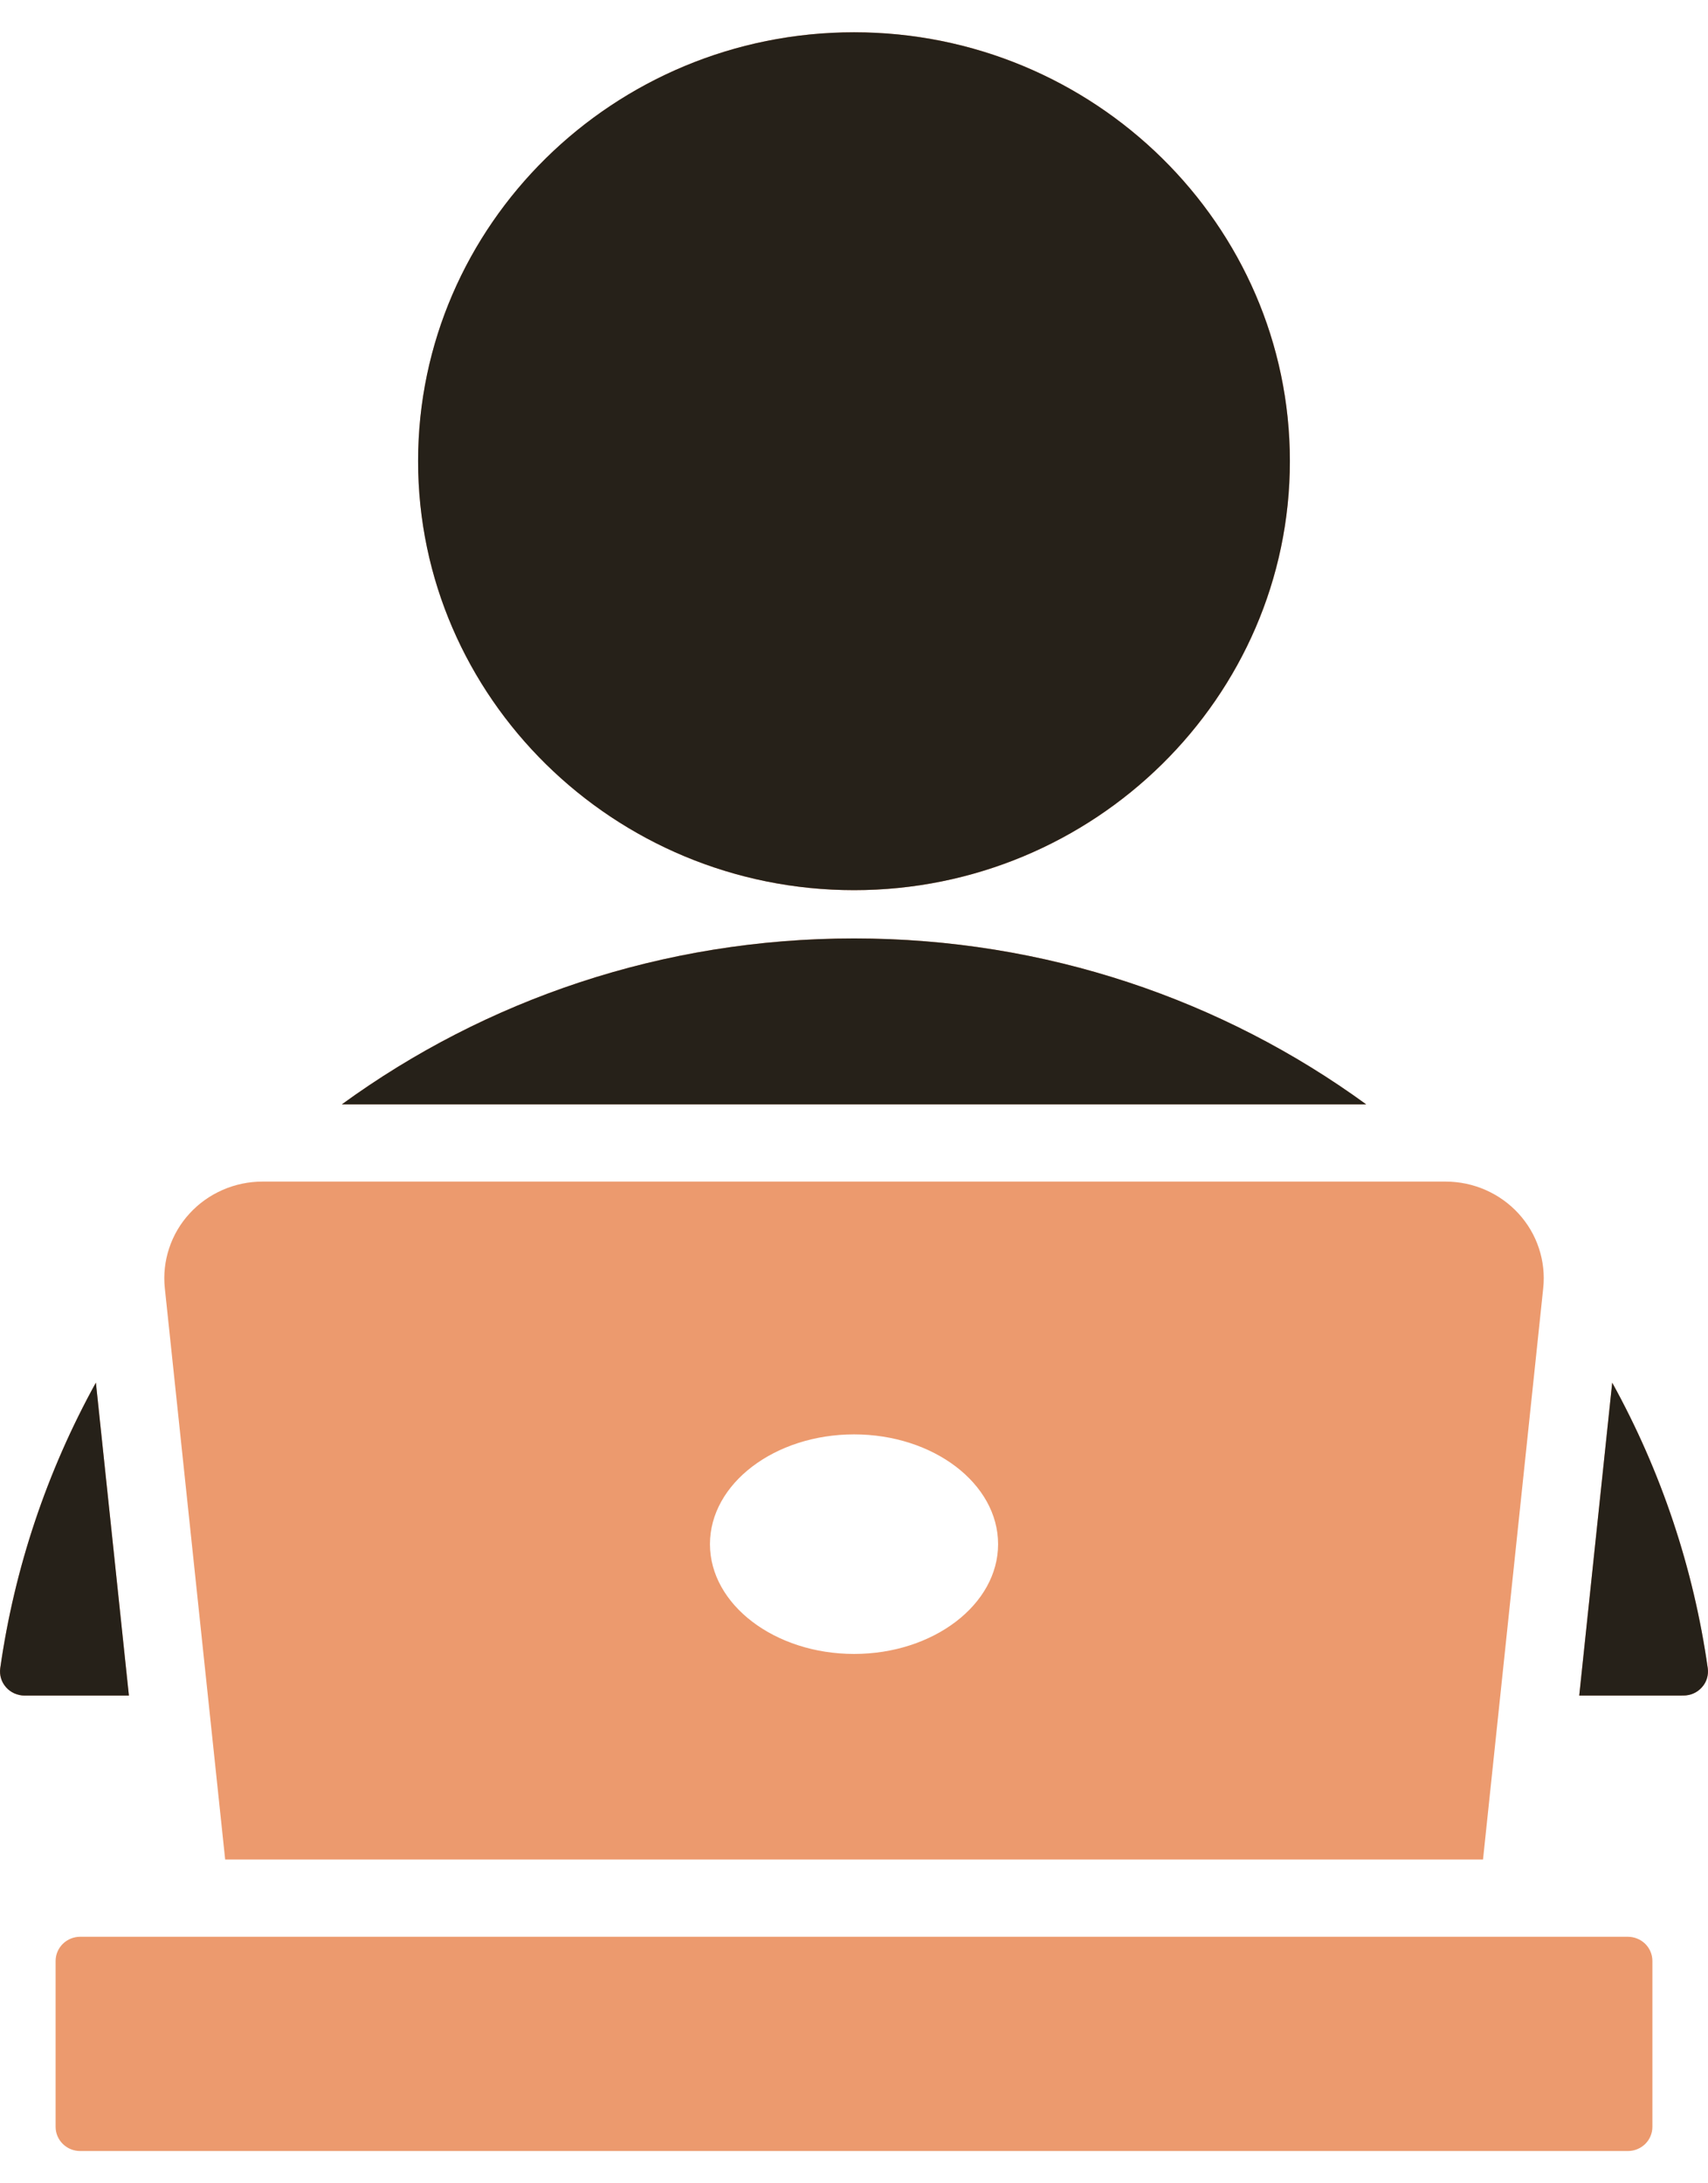
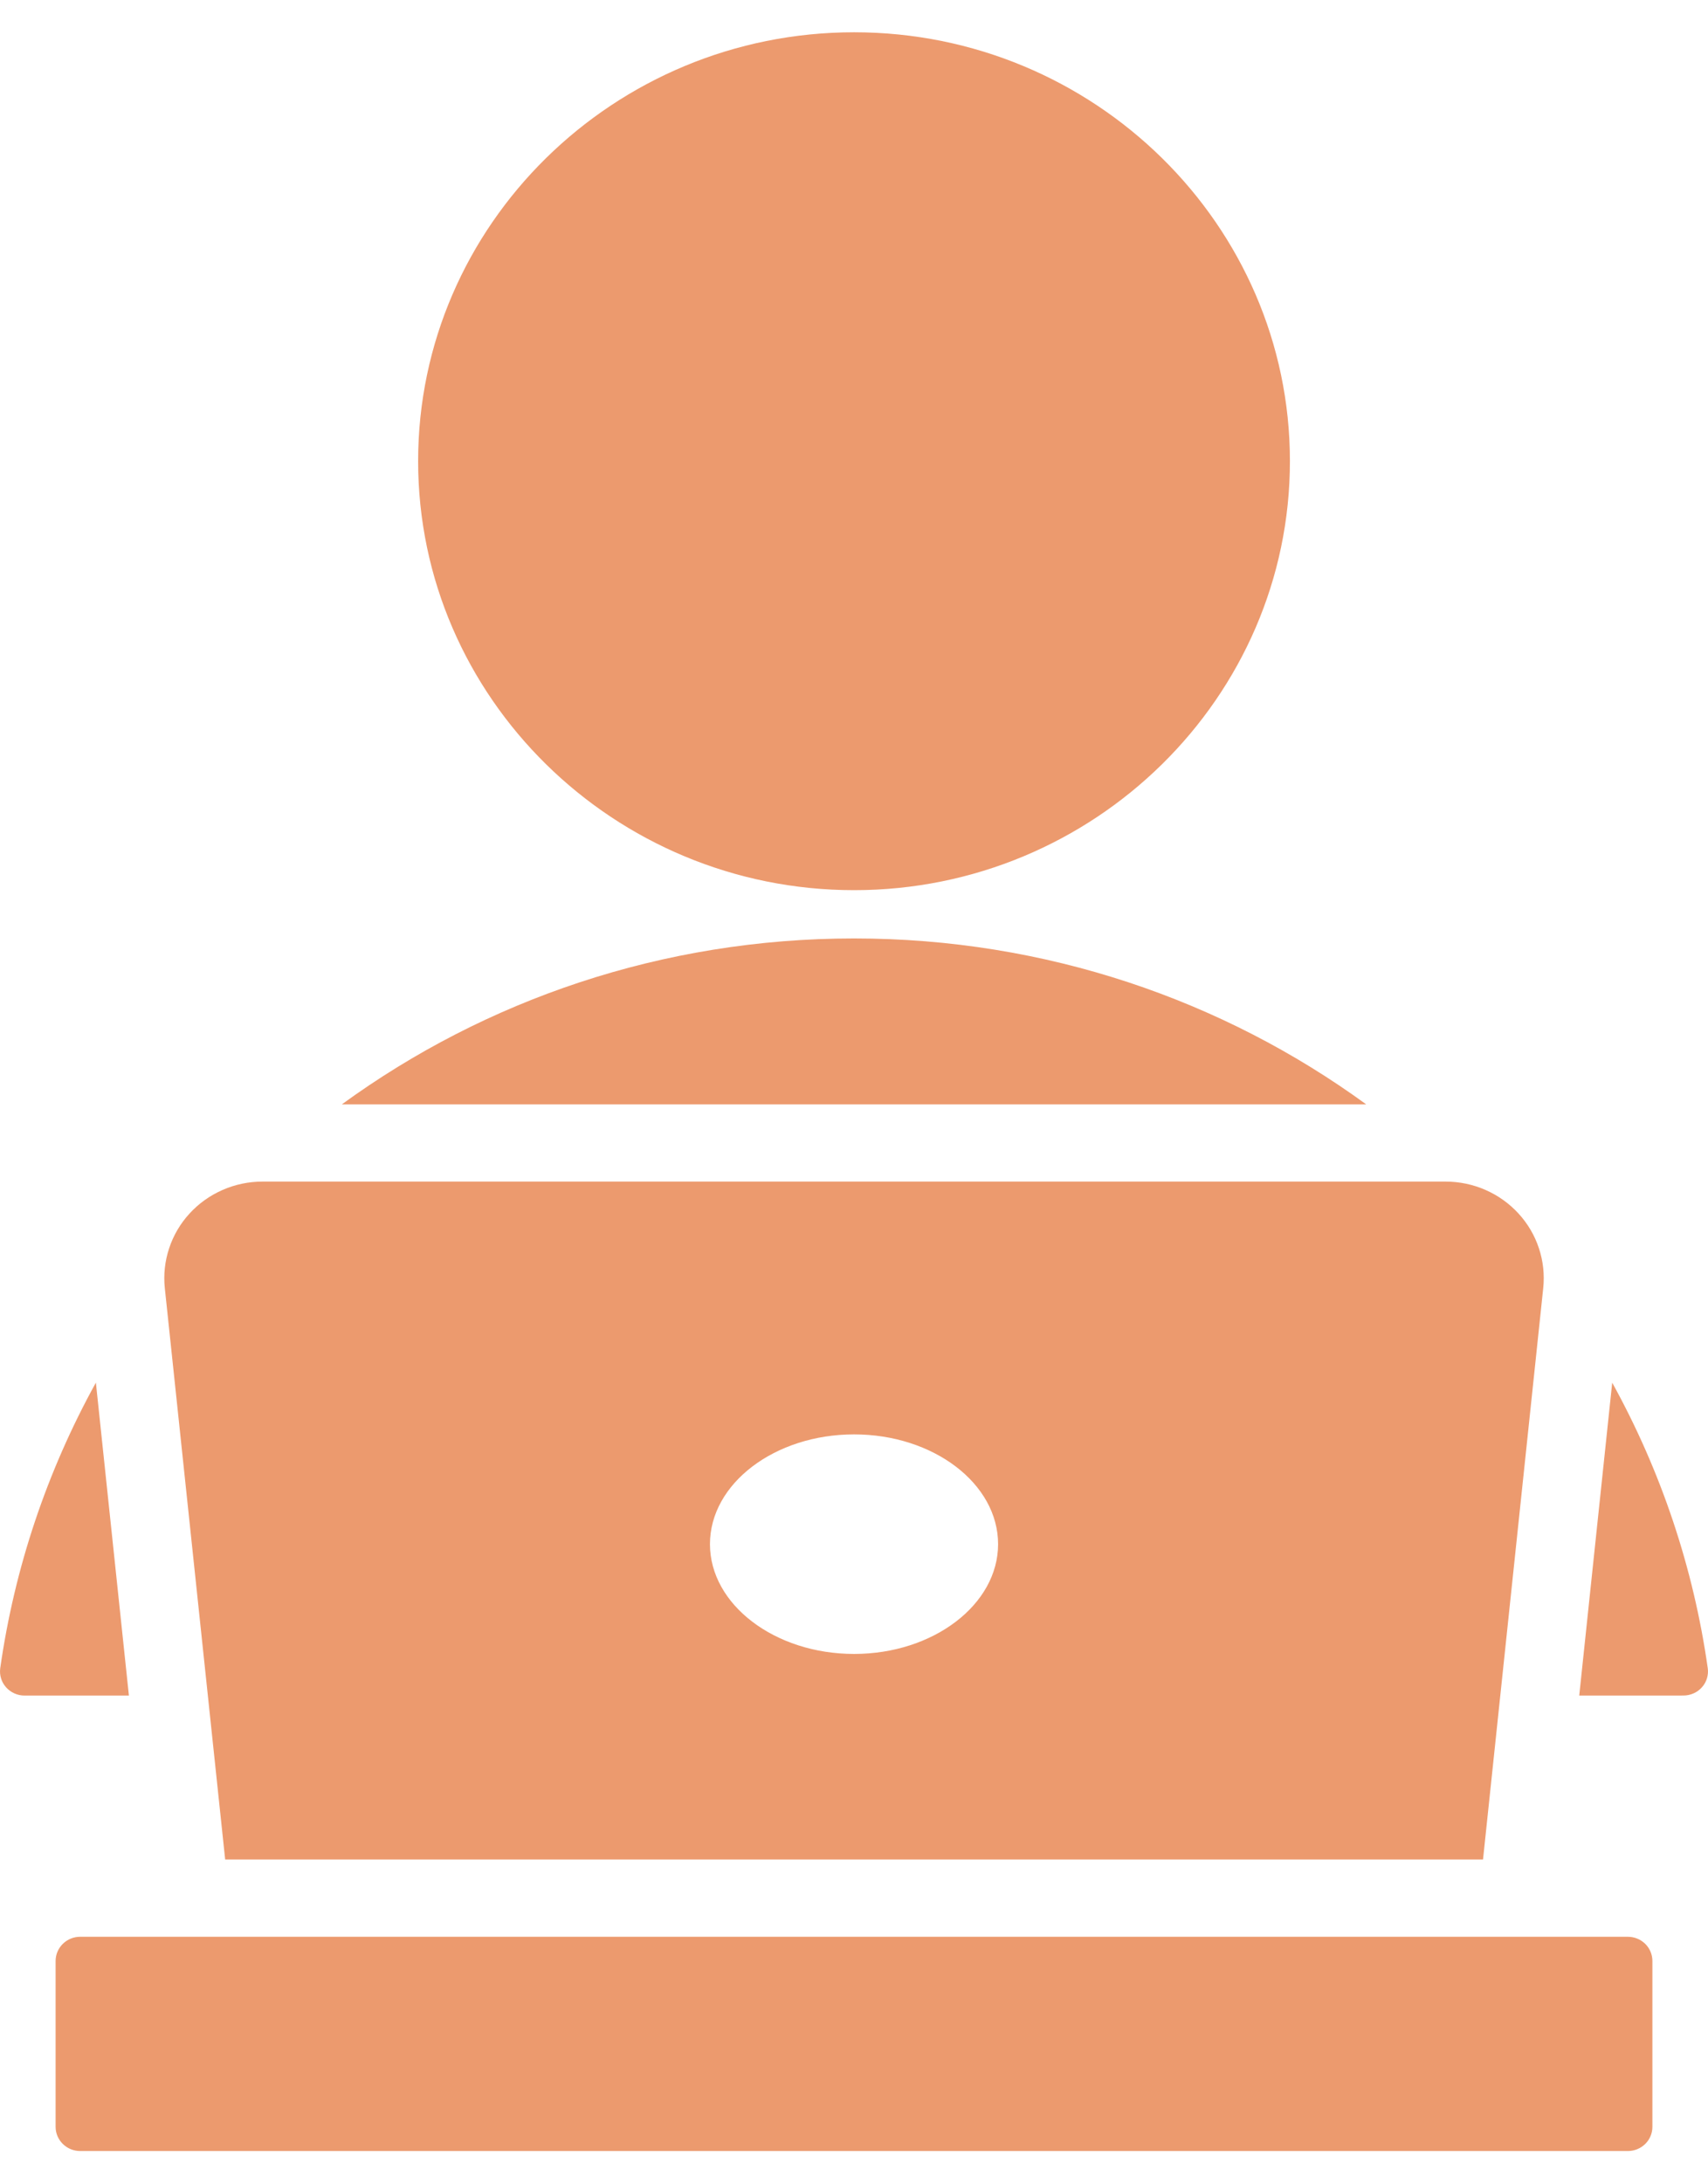
<svg xmlns="http://www.w3.org/2000/svg" width="36" height="46" viewBox="0 0 36 46" fill="none">
  <path fill-rule="evenodd" clip-rule="evenodd" d="M18.002 18.755C12.939 18.755 8.813 14.693 8.813 9.716C8.813 4.738 12.939 0.68 18.002 0.68C23.062 0.68 27.188 4.738 27.188 9.716C27.188 14.693 23.062 18.755 18.002 18.755ZM2.021 29.131L2.717 35.724H0.517C0.443 35.724 0.37 35.708 0.303 35.678C0.236 35.648 0.176 35.604 0.128 35.55C0.079 35.495 0.043 35.431 0.022 35.362C0.001 35.292 -0.005 35.219 0.005 35.147C0.305 33.039 0.988 31.002 2.021 29.131ZM33.286 35.724L33.981 29.132C35.014 31.002 35.696 33.04 35.995 35.148C36.005 35.219 35.999 35.292 35.978 35.361C35.957 35.431 35.921 35.495 35.872 35.549C35.824 35.604 35.764 35.648 35.697 35.677C35.63 35.707 35.557 35.723 35.484 35.723C34.668 35.724 33.286 35.724 33.286 35.724ZM28.796 23.268H7.205C10.224 21.071 13.958 19.772 18.002 19.772C22.044 19.772 25.778 21.071 28.796 23.268ZM1.172 44.811V41.315C1.172 41.18 1.227 41.051 1.324 40.955C1.372 40.908 1.429 40.87 1.491 40.845C1.554 40.819 1.621 40.806 1.689 40.806H34.311C34.449 40.806 34.58 40.86 34.677 40.955C34.774 41.051 34.828 41.18 34.828 41.315V44.811C34.828 44.946 34.774 45.075 34.677 45.171C34.58 45.266 34.449 45.32 34.311 45.32H1.689C1.552 45.32 1.421 45.266 1.324 45.171C1.227 45.075 1.172 44.946 1.172 44.811ZM4.746 39.178L3.474 27.141C3.444 26.857 3.475 26.571 3.565 26.3C3.654 26.029 3.801 25.779 3.995 25.568C4.189 25.356 4.426 25.187 4.691 25.071C4.955 24.955 5.242 24.895 5.531 24.895H30.47C30.76 24.895 31.046 24.955 31.311 25.071C31.575 25.187 31.812 25.356 32.006 25.568C32.2 25.779 32.347 26.029 32.436 26.299C32.526 26.57 32.557 26.857 32.527 27.14L31.258 39.178H4.746ZM18.002 34.847C19.673 34.847 21.037 33.806 21.037 32.534C21.037 31.258 19.673 30.221 18.002 30.221C16.33 30.221 14.964 31.258 14.964 32.534C14.964 33.806 16.33 34.847 18.002 34.847Z" fill="#EC9A6E" />
-   <path fill-rule="evenodd" clip-rule="evenodd" d="M2.021 29.131L2.717 35.724H0.517C0.443 35.724 0.37 35.708 0.303 35.678C0.236 35.648 0.176 35.605 0.128 35.55C0.079 35.495 0.043 35.431 0.022 35.362C0.001 35.292 -0.005 35.219 0.005 35.148C0.305 33.039 0.988 31.002 2.021 29.131ZM33.286 35.724L33.981 29.132C35.014 31.002 35.696 33.04 35.995 35.148C36.005 35.219 35.999 35.292 35.978 35.362C35.957 35.431 35.921 35.495 35.872 35.549C35.824 35.604 35.764 35.648 35.697 35.678C35.63 35.708 35.557 35.723 35.484 35.723C34.668 35.724 33.286 35.724 33.286 35.724ZM28.796 23.268H7.205C10.224 21.071 13.958 19.772 18.002 19.772C22.044 19.772 25.778 21.071 28.796 23.268Z" fill="#262119" />
-   <path fill-rule="evenodd" clip-rule="evenodd" d="M18.001 18.755C12.938 18.755 8.812 14.693 8.812 9.716C8.812 4.738 12.938 0.68 18.001 0.68C23.061 0.68 27.187 4.738 27.187 9.716C27.187 14.693 23.061 18.755 18.001 18.755Z" fill="#262119" />
</svg>